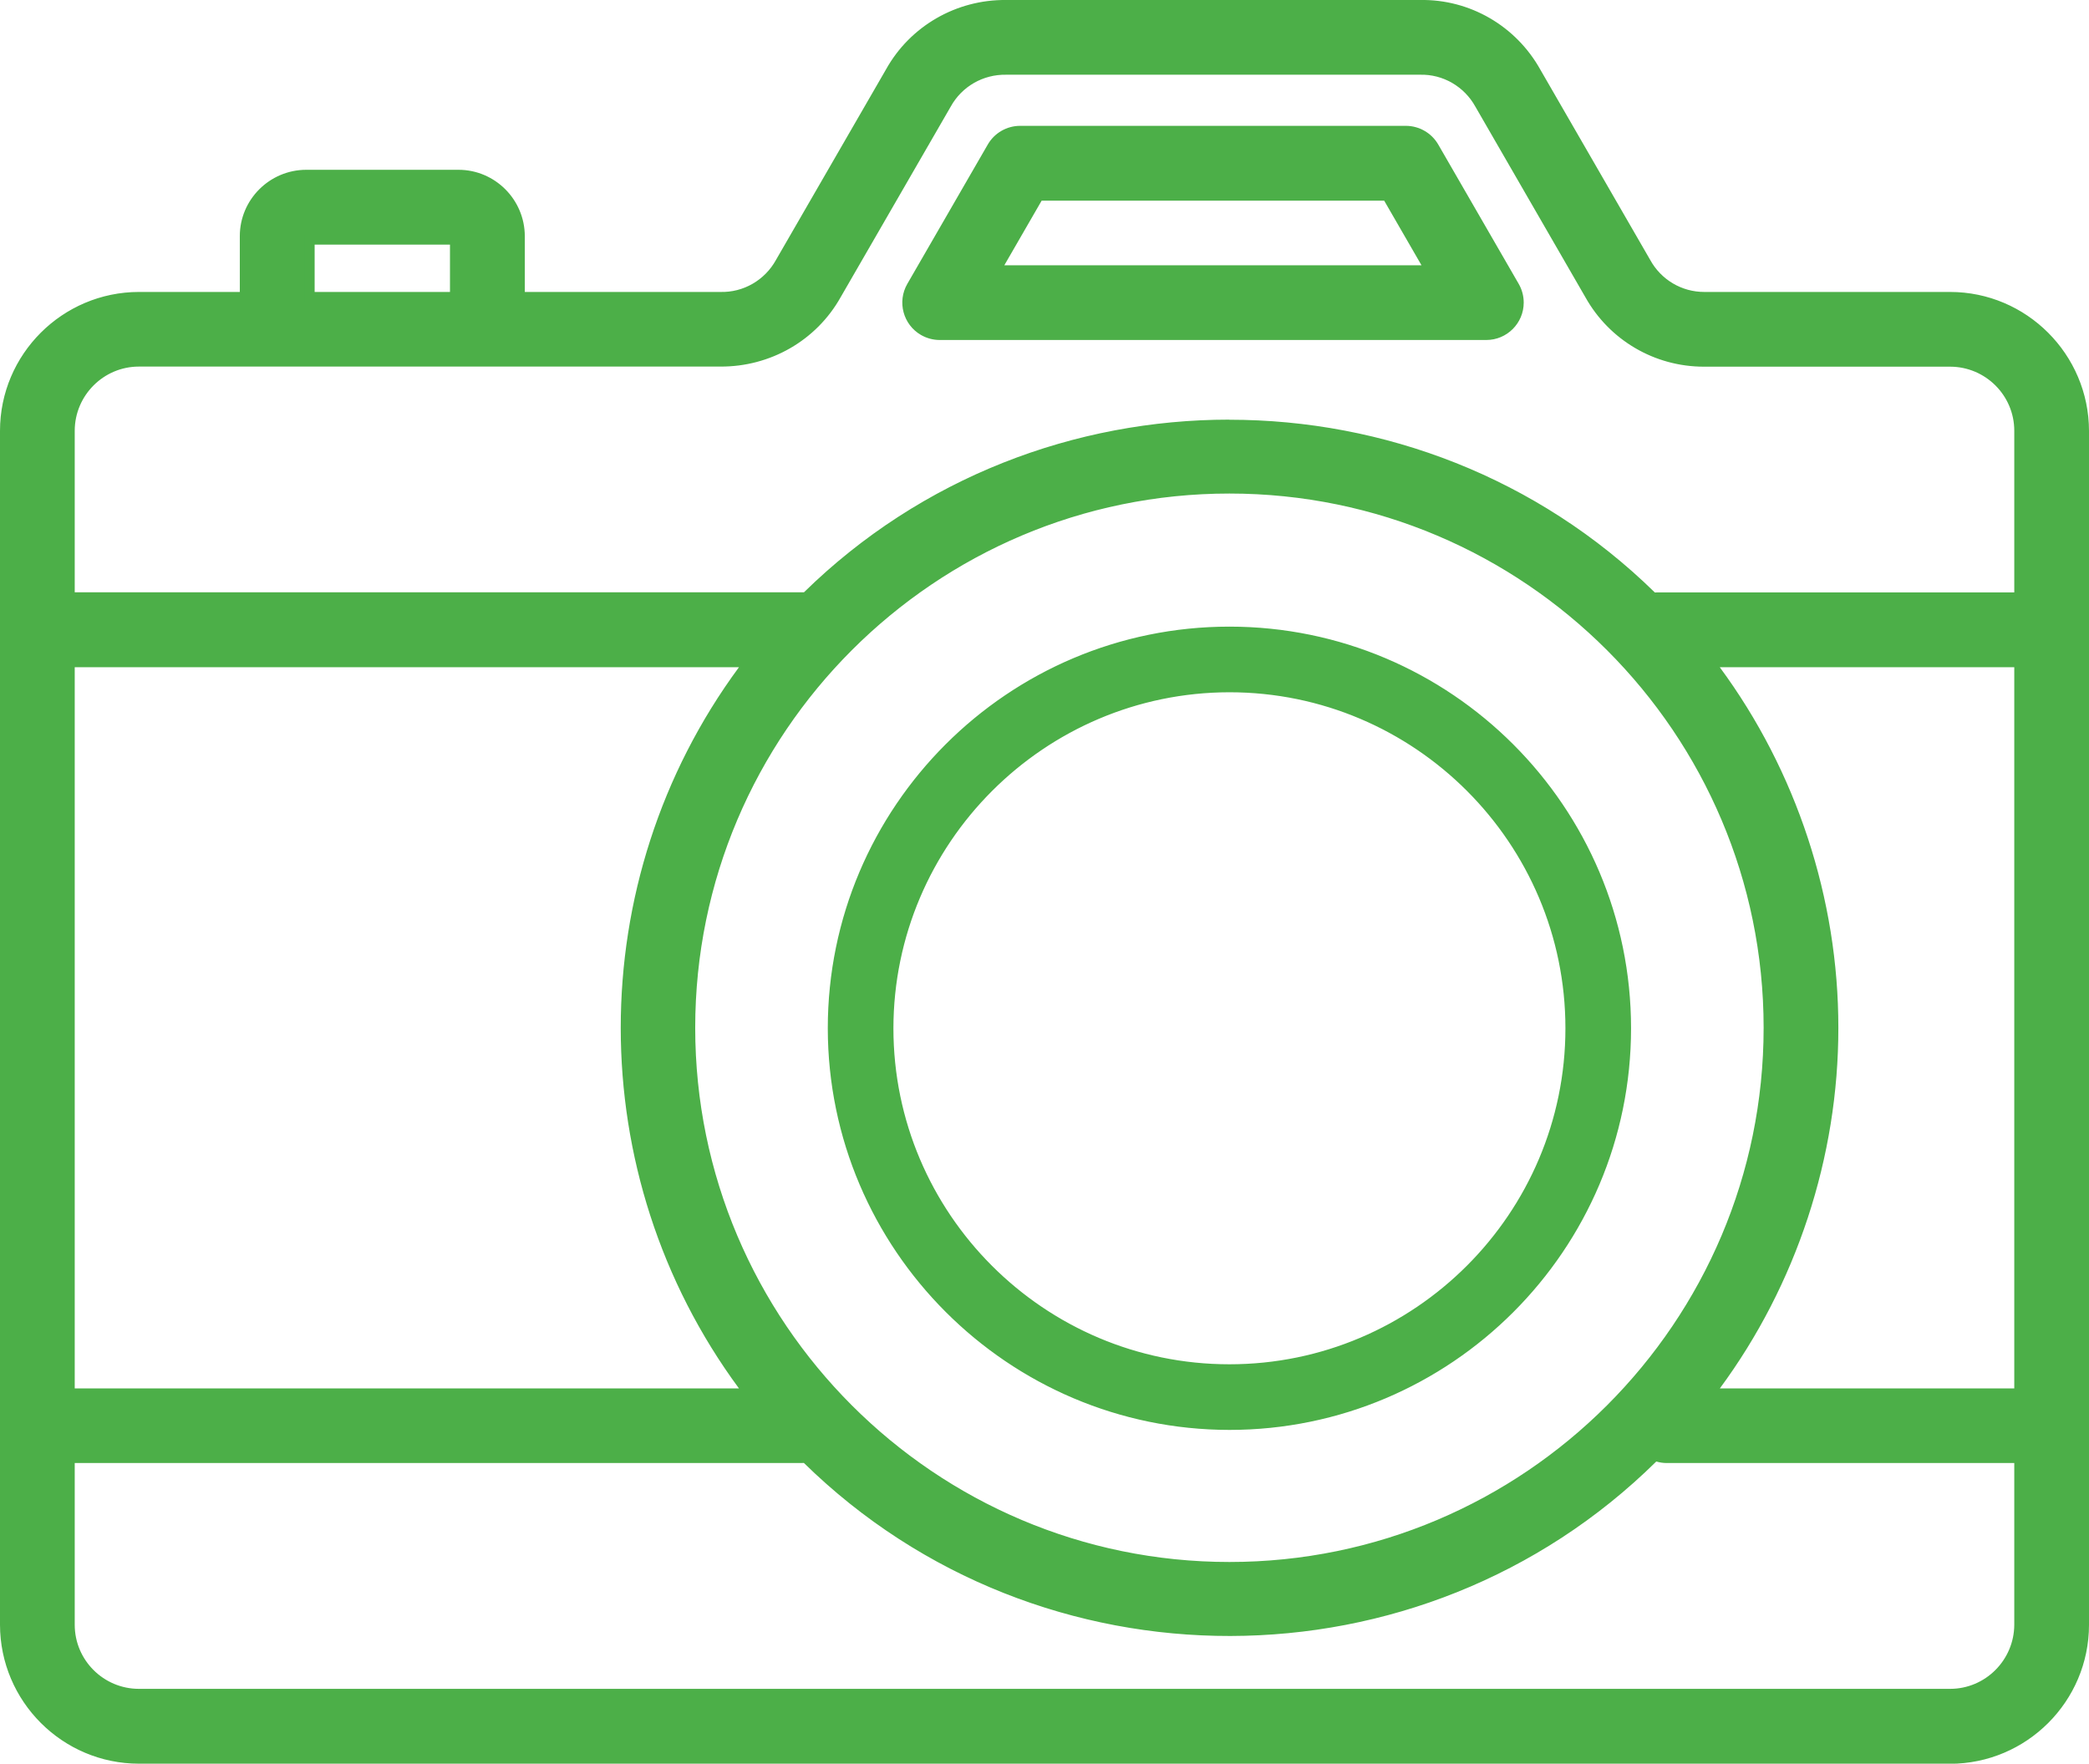
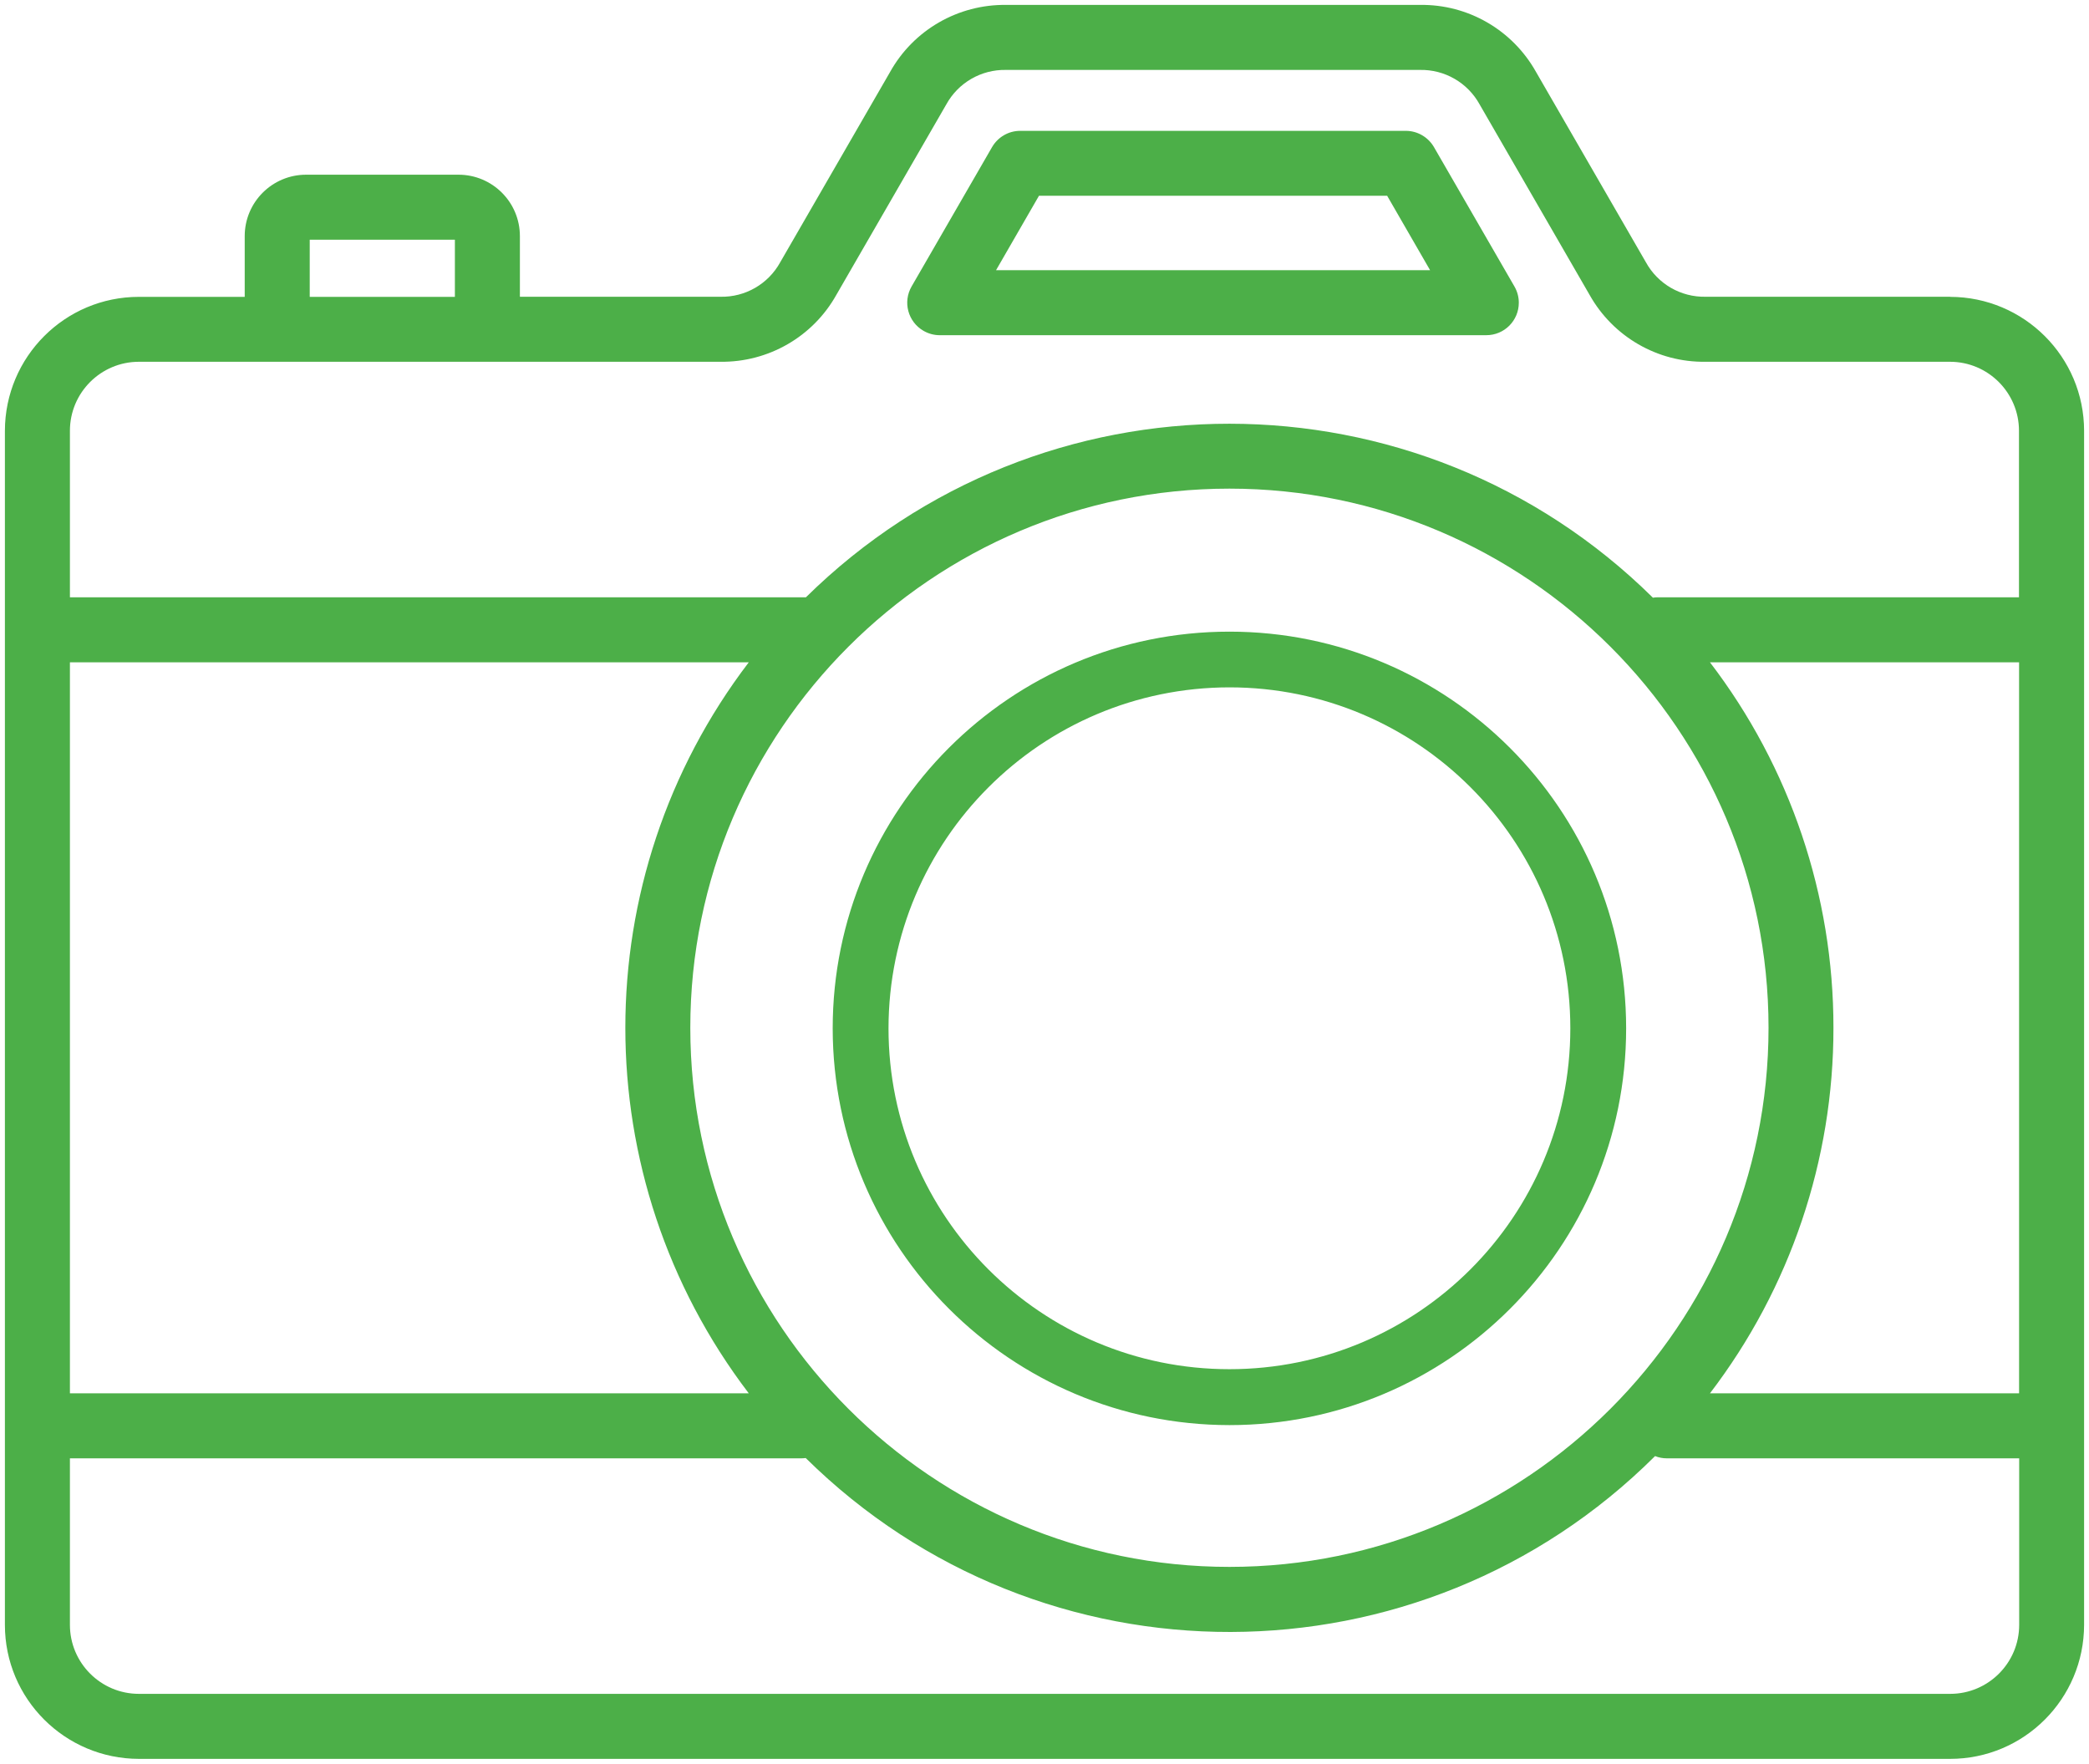
<svg xmlns="http://www.w3.org/2000/svg" id="Layer_1" data-name="Layer 1" viewBox="0 0 204.36 172.53">
  <defs>
    <style>
      .cls-1 {
        fill: #4caf48;
      }
    </style>
  </defs>
  <path class="cls-1" d="M190.77,29.03h-23.91c-2.43.05-4.68-1.25-5.85-3.38l-10.75-18.62c-2.3-4.1-6.65-6.62-11.35-6.55h-40.48c-4.7-.06-9.06,2.45-11.35,6.55l-10.75,18.62c-1.17,2.13-3.42,3.43-5.85,3.38h-19.62v-5.93c0-3.32-2.69-6.01-6.01-6.01h-14.9c-3.32,0-6.01,2.69-6.01,6.01v5.94h-10.35c-7.24,0-13.1,5.87-13.11,13.11v116.8c0,7.24,5.87,13.1,13.11,13.11h177.18c7.24,0,13.1-5.87,13.11-13.11V42.15c0-7.24-5.87-13.1-13.11-13.11ZM6.84,64.79h66.41c-16.1,21.12-16.1,50.39,0,71.51H6.84v-71.51ZM67.53,100.54c0-29.08,23.66-52.74,52.74-52.74s52.74,23.66,52.74,52.74-23.66,52.74-52.74,52.74-52.74-23.66-52.74-52.74ZM179.36,100.54c.01-12.92-4.23-25.49-12.08-35.75h30.24v71.51h-30.24c7.85-10.27,12.09-22.83,12.08-35.75h0ZM30.3,23.45h14.2v5.59h-14.2v-5.59ZM13.59,35.39h56.88c4.7.06,9.06-2.45,11.35-6.55l10.75-18.62c1.17-2.13,3.42-3.43,5.85-3.38h40.48c2.43-.05,4.68,1.25,5.85,3.38l10.75,18.62c2.3,4.1,6.65,6.62,11.35,6.55h23.91c3.73,0,6.75,3.03,6.75,6.75v16.29h-35.36c-.15,0-.3.01-.45.04-22.96-22.68-59.88-22.69-82.86-.04H6.84v-16.29c0-3.73,3.03-6.75,6.75-6.75h0ZM190.77,165.7H13.59c-3.73,0-6.75-3.03-6.75-6.75v-16.29h71.53c.15,0,.3-.01.45-.03,23.05,22.76,60.14,22.68,83.09-.19.37.15.76.22,1.16.22h34.46v16.29c0,3.73-3.03,6.75-6.75,6.75h0ZM91.93,32.79h53.47c1.76,0,3.18-1.42,3.18-3.18,0-.56-.15-1.11-.43-1.59l-7.87-13.63c-.57-.98-1.62-1.59-2.75-1.59h-37.73c-1.14,0-2.18.61-2.75,1.59l-7.87,13.63c-.88,1.52-.36,3.46,1.16,4.34.48.28,1.03.43,1.59.43h0ZM101.64,19.15h34.06l4.2,7.28h-42.46l4.2-7.28ZM120.27,139.41c21.44,0,38.81-17.38,38.81-38.81s-17.38-38.81-38.81-38.81-38.81,17.38-38.81,38.81h0c.02,21.43,17.39,38.79,38.81,38.81h0ZM120.27,67.24c18.42,0,33.35,14.93,33.35,33.35s-14.93,33.35-33.35,33.35-33.35-14.93-33.35-33.35c.02-18.41,14.94-33.33,33.35-33.35h0Z" />
-   <path class="cls-1" d="M190.77,172.53H13.59c-7.48,0-13.58-6.1-13.59-13.59V42.15c0-7.49,6.1-13.58,13.59-13.59h9.87v-5.46c0-3.57,2.91-6.48,6.49-6.49h14.9c3.57,0,6.48,2.91,6.49,6.49v5.46h19.14c2.24.06,4.34-1.15,5.43-3.13l10.76-18.63C89.04,2.54,93.56-.05,98.43,0h40.48c4.88-.09,9.39,2.54,11.77,6.8l10.75,18.62c1.07,1.95,3.09,3.14,5.29,3.14.04,0,.09,0,.13,0h23.92c7.48,0,13.58,6.11,13.59,13.59v116.8c0,7.48-6.1,13.58-13.59,13.59ZM13.59,29.51c-6.96,0-12.62,5.67-12.63,12.63v116.8c0,6.96,5.67,12.62,12.63,12.63h177.18c6.96,0,12.62-5.67,12.63-12.63V42.15c0-6.96-5.67-12.62-12.63-12.63h-23.91c-2.57.03-5.01-1.33-6.27-3.62l-10.75-18.61c-2.19-3.91-6.3-6.32-10.76-6.32-.06,0-.11,0-.17,0h-40.49c-4.5-.06-8.72,2.36-10.94,6.31l-10.76,18.63c-1.25,2.28-3.67,3.64-6.27,3.62h-20.08v-6.41c0-3.05-2.48-5.53-5.53-5.53h-14.9c-3.05,0-5.53,2.48-5.53,5.53v6.41h-10.83ZM190.77,166.18H13.59c-3.98,0-7.23-3.25-7.23-7.23v-16.77h72.01c.12,0,.25-.01.38-.03l.24-.03.17.17c22.77,22.49,59.74,22.41,82.41-.18l.22-.22.29.12c.32.12.65.19.98.19h34.94v16.77c0,3.98-3.25,7.23-7.23,7.23ZM7.31,143.13v15.81c0,3.46,2.82,6.27,6.28,6.27h177.18c3.46,0,6.27-2.82,6.28-6.28v-15.81h-33.99c-.35,0-.7-.05-1.03-.15-23.01,22.7-60.3,22.77-83.39.14-.09,0-.18.01-.27.01H7.31ZM120.27,153.76c-29.34,0-53.22-23.87-53.22-53.22s23.87-53.22,53.22-53.22,53.22,23.87,53.22,53.22-23.87,53.22-53.22,53.22ZM120.27,48.28c-28.82,0-52.26,23.44-52.26,52.26s23.44,52.26,52.26,52.26,52.26-23.44,52.26-52.26-23.44-52.26-52.26-52.26ZM120.27,139.88h0c-21.64-.02-39.27-17.65-39.29-39.29,0-21.67,17.63-39.29,39.29-39.29s39.29,17.62,39.29,39.29-17.62,39.29-39.29,39.29ZM120.27,62.26c-21.14,0-38.33,17.2-38.33,38.33.02,21.11,17.22,38.31,38.33,38.33v.48s0-.48,0-.48c21.14,0,38.33-17.2,38.33-38.33s-17.2-38.33-38.33-38.33ZM198,136.78h-31.69l.59-.77c7.74-10.13,11.99-22.72,11.98-35.46h0c.01-12.74-4.24-25.34-11.98-35.46l-.59-.77h31.69v72.47ZM168.24,135.82h28.81v-70.55h-28.81c7.5,10.16,11.61,22.65,11.6,35.28.01,12.63-4.1,25.12-11.6,35.28ZM74.22,136.78H6.36v-72.47h67.86l-.59.77c-15.92,20.88-15.92,50.05,0,70.93l.59.77ZM7.31,135.82h64.98c-15.42-20.91-15.42-49.64,0-70.55H7.31v70.55ZM120.27,134.43c-18.65,0-33.83-15.18-33.83-33.83.02-18.63,15.2-33.81,33.83-33.83h0c18.65,0,33.83,15.18,33.83,33.83s-15.18,33.83-33.83,33.83ZM120.27,67.72c-18.11.02-32.85,14.77-32.87,32.87,0,18.13,14.75,32.87,32.87,32.87s32.87-14.75,32.87-32.87-14.75-32.87-32.87-32.87h0ZM161.55,58.98l-.17-.17c-22.65-22.37-59.52-22.39-82.19-.03l-.14.14H6.36v-16.77c0-3.98,3.25-7.23,7.23-7.23h56.88c.06,0,.11,0,.17,0,4.47,0,8.58-2.41,10.77-6.31l10.76-18.63c1.25-2.28,3.61-3.66,6.27-3.62h40.47c2.61-.02,5.01,1.33,6.27,3.62l10.75,18.61c2.19,3.91,6.3,6.32,10.77,6.32.06,0,.11,0,.17,0h23.92c3.98,0,7.23,3.25,7.23,7.23v16.77h-35.84c-.13,0-.25.01-.38.03l-.24.04ZM120.27,41.06c15.06,0,30.13,5.64,41.62,16.9.09,0,.18-.01.28-.01h34.88v-15.81c0-3.46-2.82-6.27-6.28-6.27h-23.91c-.06,0-.12,0-.18,0-4.81,0-9.24-2.59-11.59-6.8l-10.75-18.62c-1.09-1.99-3.19-3.2-5.42-3.14h-40.49c-2.26-.04-4.34,1.15-5.43,3.13l-10.76,18.63c-2.38,4.25-6.9,6.82-11.77,6.79H13.59c-3.46,0-6.27,2.82-6.28,6.27v15.81h71.34c11.49-11.26,26.55-16.89,41.61-16.89ZM145.4,33.26h-53.47c-.64,0-1.27-.17-1.83-.49-1.75-1.01-2.35-3.25-1.34-5l7.87-13.63c.65-1.13,1.86-1.83,3.17-1.83h37.73c1.3,0,2.52.7,3.17,1.83l7.87,13.63c.32.55.49,1.19.49,1.83,0,2.02-1.64,3.66-3.66,3.66ZM99.8,13.27c-.96,0-1.86.52-2.34,1.35l-7.87,13.63c-.74,1.29-.3,2.94.99,3.69.41.24.88.36,1.35.36h53.47c1.49,0,2.7-1.21,2.7-2.7,0-.47-.13-.94-.36-1.35l-7.87-13.63c-.48-.83-1.38-1.35-2.34-1.35h-37.73ZM44.98,29.51h-15.16v-6.55h15.16v6.55ZM30.78,28.56h13.24v-4.63h-13.24v4.63ZM140.73,26.91h-44.12l4.75-8.24h34.61l4.75,8.24ZM98.26,25.95h40.8l-3.65-6.32h-33.51l-3.65,6.32Z" />
</svg>